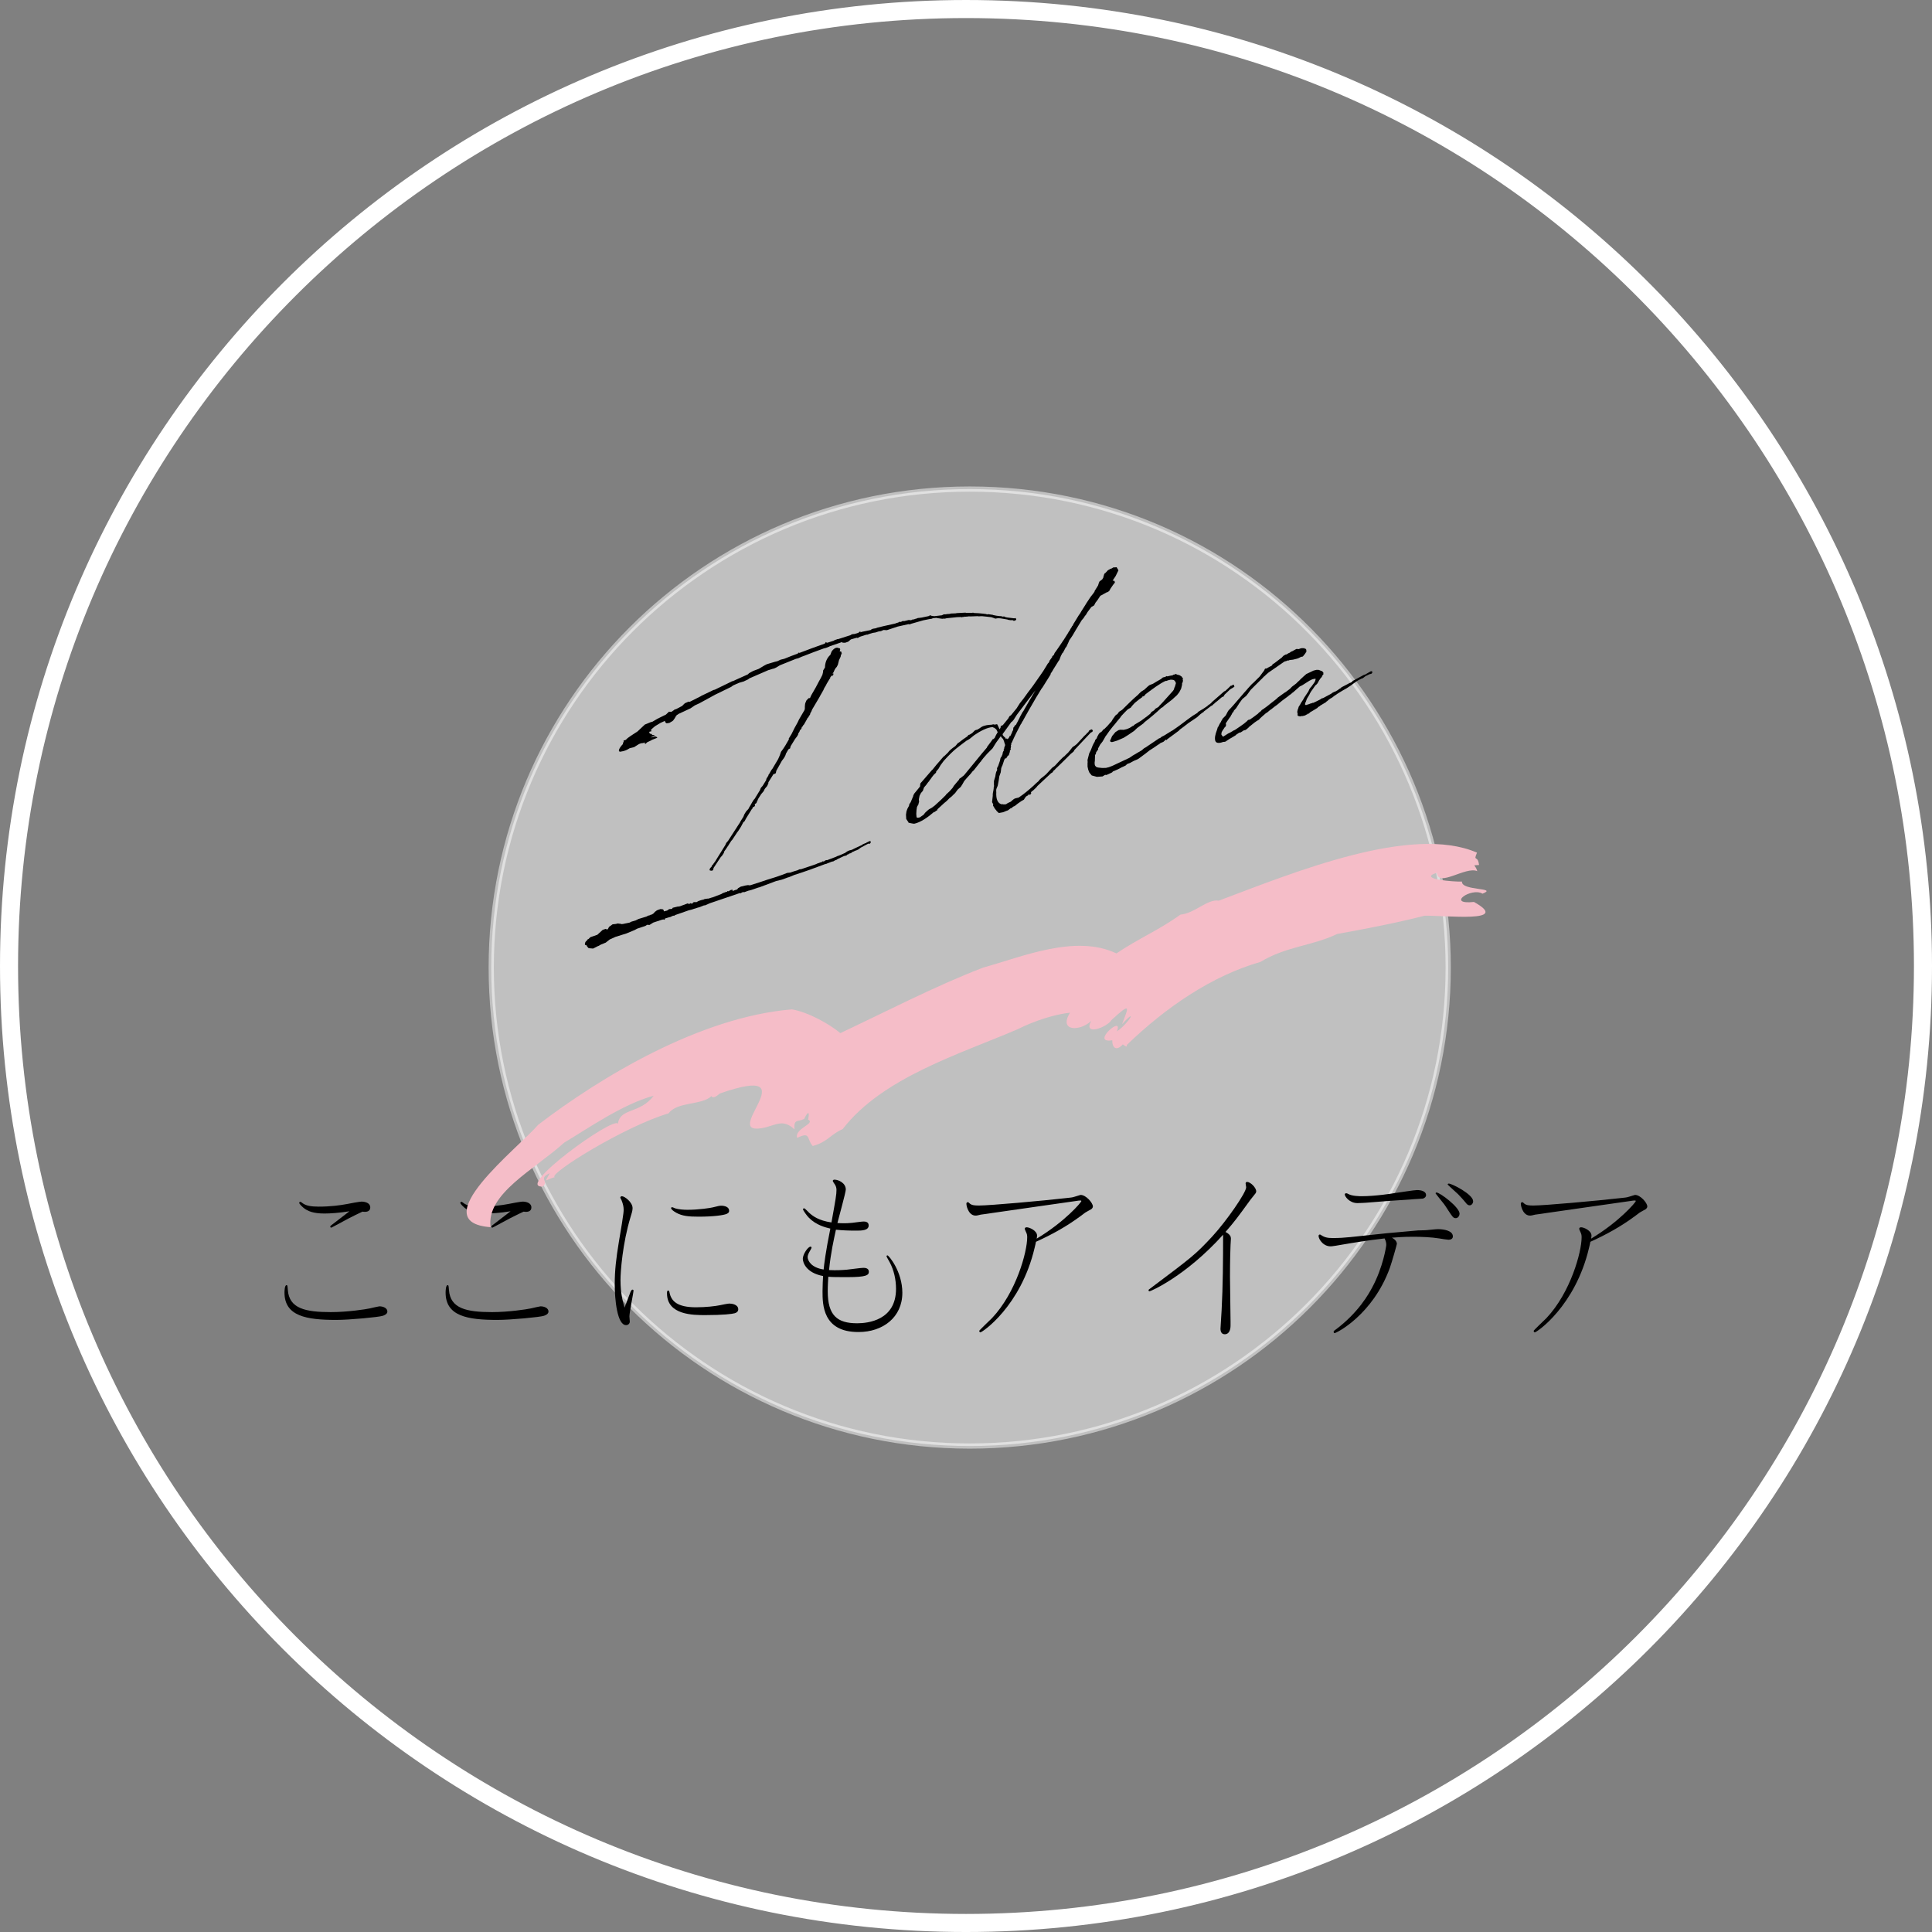
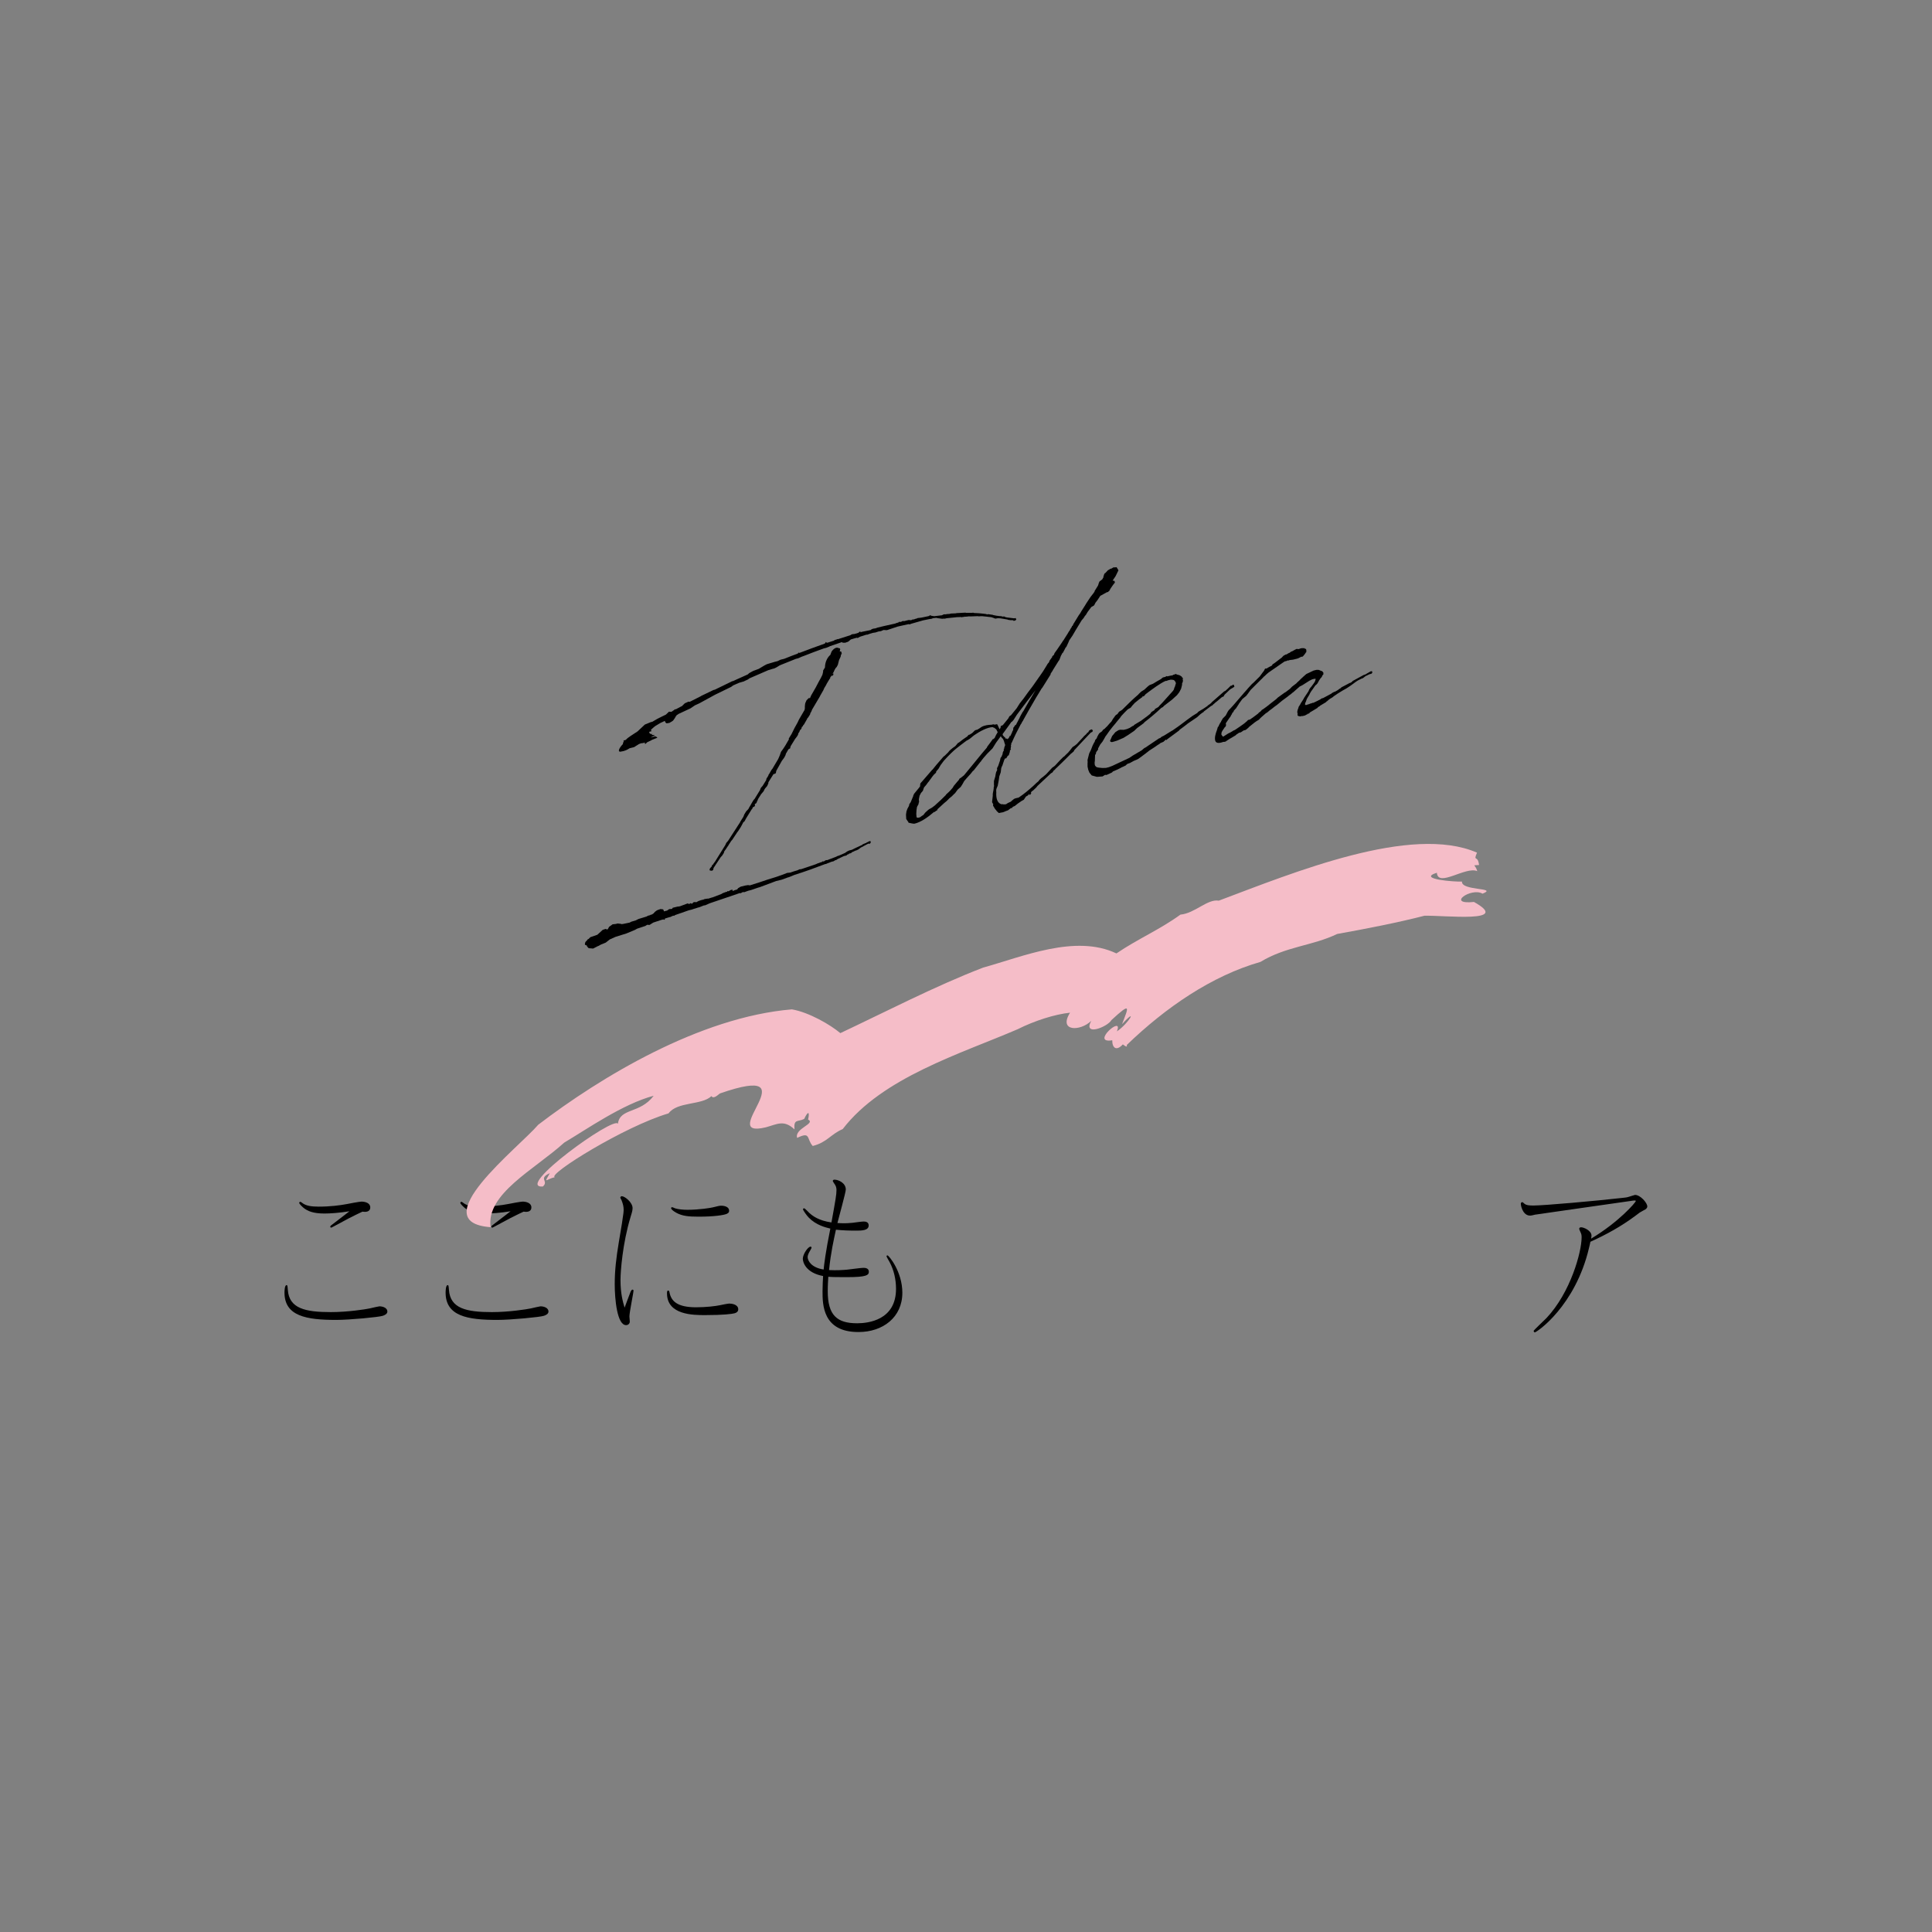
<svg xmlns="http://www.w3.org/2000/svg" id="_レイヤー_2" viewBox="0 0 235.489 235.489">
  <rect x="0" y="0" width="235.489" height="235.489" fill="#808080" stroke="none" />
  <defs>
    <style>.cls-1{fill:none;stroke-width:2.201px;}.cls-1,.cls-2{stroke:#fff;stroke-miterlimit:10;}.cls-2{fill:#fff;opacity:.5;stroke-width:.636px;}.cls-3{fill:#f5bdc8;fill-rule:evenodd;}</style>
  </defs>
  <g id="_レイヤー_1-2">
-     <path class="cls-2" d="M176.52,117.934c0,32.21-26.112,58.322-58.322,58.322s-58.322-26.112-58.322-58.322,26.112-58.322,58.322-58.322c32.728,0,58.322,26.629,58.322,58.322Z" />
    <path d="M96.39,106.336c.256-.092.542-.19.798-.253l.257-.121.228-.026,1.596-.536.228-.085.114-.057.513-.184.057.016.057-.102.171.017.2-.137.142-.035.057.015,1.083-.411.228-.114.171-.042c.029-.036.086-.05.143-.064l.57-.257.257-.18.256-.121.314-.076.342-.172.912-.427.085-.08.342-.142.114-.028v-.059l.171-.042.114-.087.085-.021.114.002.029.14-.029.066-.086.109-.199-.01-.912.487-.285.216-.256.121-.114.028-.228.115-.2.078-.028.065-.143.064-.171.042-.057.073-.142.035-.114.116-.314.076-.77.364-.2.137-.057-.015-.228.143-.256.063-.599.234-.057.043-.085-.008c-1.254.482-2.509.934-3.763,1.328l-.741.298-.114.028-.199.078-.513.184-.684.167-2.024.758-.143.035-.884.303-.342.084-.484.177-.171-.017-.314.165-.029-.052-3.677,1.249-.599.263-.114-.001-.57.227-.2.049-.313.106-.114.028-.285.099-.371.09-1.682.586-.086.109v-.059l-.228.056-.228.115-.2.049c-.171.042-.342.113-.485.147l-.029.154-.171-.046-.228.056-.998.331-.456.287-.285-.019-.228.144-.998.331-.285.158-1.026.426-1.311.408-.713.321-.485.382-.542.22-.228.114-.028.036-.2.078-.542.279-.542-.044-.2-.215-.028-.111-.228-.091v-.147l.057-.19.285-.304v-.059l.086.009.228-.232.855-.296.656-.6.371-.12.143.083.114-.057.143-.269.428-.31.456-.052.114-.057v.029l.086-.021.399.05.057.045.028-.036.114.002.827-.172.2-.107.542-.161.342-.172.969-.295.2-.108.257-.062v-.029l.171-.042.114-.057.028-.036.029-.007v-.029l.029.022.2-.225.228-.173.143-.064.314-.106.314.041.086.156v.088l.399-.097.257-.18.342-.024.086-.138.599-.146.171-.012.143-.035.912-.34.171.076.2-.107.142.083.2-.195.228-.026.085.038.285-.157.314-.106.313-.076.114-.057.342-.054.143-.005.399-.127.114-.028,1.055-.404.085-.05.057-.043.456-.17.086.009.057-.102.143.024.228-.144.143-.035.114.001v.147c.171-.071.371-.149.57-.198l.085-.138.342-.201.542-.132.342-.054.228.032,1.197-.38c.599-.205,1.226-.416,1.853-.598l.884-.303.599-.234.456-.053ZM115.348,75.365l-.171.042-.228-.003-.086.021-.542-.073-.199-.04-.399.039-.171.071-.285.04-.741.151-1.425.406-.228.085-.143-.024c-.428.104-.884.186-1.311.291l-1.311.437-.114-.001-.285-.018-.2.078-.114.057-.314.047-.371.12-.314.047c-.171.042-.342.113-.484.147l-.171.071-.143.005-.77.246-.285.157-.114-.031-.028.007c-.228.055-.456.14-.684.196l-.057.043-.228.202-.114.057-.314.106-.314-.011-.057-.074-1.482.508-.086.05-.371.149-.285.07c-.827.289-1.625.601-2.423.913l-.257.092-.427.192-.285.07-1.853.745-.142.064-.399.244-.257.121-.228.056-.371.12-.114.028-2.309,1.003-.171.13-.399.185-.086.05-.599.175c-.257.092-.513.243-.741.327l-.228.173-1.938.942-1.938,1.059-.542.25-.542.367-1.454.677-.114.087-.114.057-.029.036.029.022-.029.036-.028-.022-.171.306-.2.283-.114.087-.342.201-.342.054-.143-.112-.057-.133v-.059l-.542.25-.656.394-.2.166-.228.202-.114.145.114.031-.114.145-.086-.067-.114.175.257.202.057-.073.057.045-.028.066.057.045.171-.012.143.024-.542.308.599-.175.057.074c.143-.005.257.114.086.155l-.599.234v.029l-.029.007-.513.242-.199.195-.143-.053.143-.123-.342.084-.199.019-.257.092-.599.381-.542.132c-.314.194-.542.337-1.112.418-.114.028-.2-.04-.2-.157.028-.212.228-.496.485-.763l.029-.154.086-.197-.029-.022.029-.095.114.001.143-.064.2-.195.371-.266.855-.561.884-.832.713-.291.2-.049.599-.351.456-.229.599-.293.371-.354.285.018.171-.1.029-.036.028-.007.228-.173.086.008.827-.436v-.03l.285-.275.313-.135.114-.057.171.017,1.34-.678.057-.043.627-.3.855-.414.171-.042,1.938-.942.029-.007c.028-.036.057-.043.086-.05l.028-.007.085-.05v.029l1.853-.833.171-.159.485-.265.684-.255.656-.395.314-.165.456-.14.542-.161.313-.076.371-.178.456-.111c.542-.22,1.112-.447,1.653-.638l.057-.102.114.002.029.022c.998-.39,2.024-.758,3.05-1.125l.114-.086.028-.125.086.067.114.031.798-.253.114-.087.171-.042.171-.071.028.022,1.539-.493.143-.094.228-.055.029.022c.199-.049.427-.104.627-.182l-.029-.022.114-.086.114-.028v.059l-.057.043c.37-.12.77-.158,1.14-.249l.199-.049.029-.066.057-.014.143-.064.342-.054.199-.078.741-.181,1.425-.318.199-.078.2-.049.057-.073.257-.004.228-.114.143.024.57-.139.085.009.114.001.029.022.114-.028.085-.05.143-.035.029.022.199-.078.171-.042.143-.064.2-.019.257-.033.855-.179.199-.107.057.015.057.045.371.056.941-.112.228-.114.257-.004.114-.028.314-.018.2-.049.57-.022.114-.028,1.083-.059.028.022.827.004.028-.036.143.053.599.03.513.051.399.049v.029c.057-.014.114.002.143.024l.057-.043.599.089.028.022c.257.055.513.11.798.128l.199.01.143.053.2-.019.199.098.029-.007.114.031.884.107.114-.028.086.009v.059c.085.038.057.133-.028.183v.029l-.228.056-.114-.089-.114.028-.028-.052-.029.007-.028.036-.371-.056-.085-.038-.855-.144-.314-.012-.313.047-.228-.091-.256-.084-.656-.075-.513-.051c-.057.014-.085.021-.143.005l-.2.019-.142-.024-.855.032-.342-.005-.028.036-.057-.015-.199.019-.085-.009-.143.035-.143.005-.057.043-.114-.031.028-.007-.57.022-.228.026-1.026.104ZM76.064,91.074l.029-.007-.029-.023v.03ZM96.932,90.037l-.57.931-.057.249-.171.101-.028.007-.314.546c-.057.307-.285.598-.485.852l-.684,1.223-.057.278-.085.08-.2.049-.627,1.004v.117l-.114.263-.057.102-.228.261-.057.102-.057.072.028-.007-.114.204-.285.334-.371.589-.057.161-.057.102-.085.226-.2.137v.029l.028.14-.057.102-.2.107-.057.102v.059l-.085.079-.684,1.106-.143.27-.085.138-.114.057c0,.029-.028.065-.028.065l-.086.168-.143.269-.057.102-.314.487-.142.182-.086.138-.513.771-.085.08-.342.523v.029l-.086.109c-.143.24-.314.458-.456.669l-.029.154-.199.313-.2.225-.855,1.294-.057.249-.114.087-.142.005c-.029.007-.057-.015-.057-.015l-.114-.031v-.147l.086-.138.171-.188.057-.19.057.015.029-.036.028-.065.314-.429v-.029l.029-.036,1.14-1.833.114-.262.228-.261,1.483-2.298v-.029l.37-.589.029-.066.086-.226.228-.378.256-.268.086-.138v-.029l.171-.277.228-.408.171-.277.114-.115.656-1.07.086-.226.085-.138.057-.043.114-.145.428-.691c-.028-.14.085-.255.171-.394l.057-.102c.029-.036.057-.102.057-.161.143-.123.257-.503.456-.698l.713-1.201c.143-.299.257-.591.342-.876.371-.472.684-1.018.969-1.527l-.029-.081.342-.553.199-.401c.2-.459.513-.888.713-1.377l.656-1.128.057-.131-.028-.022v-.029l.028-.007v-.264l.029-.301.029-.124.142-.328.257-.268.171-.012.143-.328.57-.99.371-.707.228-.408.199-.401c.029-.183.114-.351.086-.52l.228-.378c0-.528.2-1.135.656-1.539l.143-.387c.228-.349.599-.615.884-.421.114-.028.171.046.171.164l-.057.219.143.024.086.067-.029.154.057-.043v.059l-.028.007-.029.095-.057.102-.029.183-.199.43-.143.563-.143.27-.114.116-.143.24-.114.263-.143.211.114-.057v.147l-.086.138-.085.021.028-.124-.028.066-.143.152-.057.073-.028.124v.029l-.057.043-.371.619-.057.131-.228.378-.114.262-.371.648-.086.167-.912,1.543-.085.226-.143.24v.088l-.257.415-.086.08-.057.131-.37.648-.086.08-.057.131-.114.087-.028.154-.114.175-.085.05-.057.19-.142.211-.029.154-.143.24-.199.254Z" />
    <path d="M125.312,96.939l-.257.15-.171.247-.085.138-.285.157-.456.316-.371.296-.171.071-.085.05-.086.109v.059l-.028-.022v-.029l-.114.028-.342.26-.257.092c-.057.014-.085.05-.143.064l-.2.078-.513.096-.257-.231-.028-.052-.2-.245-.228-.385.029-.154-.142-.259.085-.784c-.029-.316.086-.549.114-.908v-.117l.057-.19-.028-.022v-.558l.171-.57.028-.212.057-.249.029-.095.057-.102.028-.066c0-.029.029-.036.029-.036l-.029-.169.029-.124.114-.204.228-.672.029-.153.029-.125.057-.131.028.022.143-.328.029-.095v-.029l.028-.154.057-.131.057-.073.029-.066-.057-.045.085-.167v-.088l.114-.321-.114-.354-.028-.111-.114-.266-.085-.096c-.028.007-.057-.016-.057-.045l-.143-.2-.57.784-.428.691-.656.659-.456.522-.257.327-.057.102-.057.043-.827,1.052-.085.05-.285.363-.143.152c-.228.232-.427.486-.627.711l-.228.407-.2.313-.37.325-.314.428-.171.159-.228.231-.314.252-.143.152-.199.195-.257.209-.827.759-.028.066-.029.095-.086.021-.228.173-.057-.015c-.798.693-1.625,1.247-2.366,1.427-.171.042-.713-.119-.741-.113-.029-.081-.057-.104-.057-.162l-.028.007-.2-.303-.029-.521.057-.395.114-.321.2-.372.029-.183.171-.247.313-.751v-.059l.114-.233.542-.66.171-.218.029-.33.057-.102.142-.152,1.254-1.45.029-.007c.342-.436.713-.878,1.055-1.255l.028-.036.257-.297.171-.13.399-.391.143-.182.171-.159.257-.209.313-.223.314-.37.057-.043.057-.014c.314-.252.656-.512,1.026-.749l.085-.109.086-.079.114-.028.314-.194.314-.311.114-.057.2-.049c.171-.1.342-.201.513-.331.371-.208.798-.253,1.226-.27l.2-.049.2.04.2-.049c.057-.014.085.009.114.06l.257.553.114-.175.028-.212.257-.121.656-.805.143-.269.2-.137.684-.842.371-.589.485-.617.485-.676.599-.791.77-1.097v-.029l.028-.007.485-.705.342-.553.228-.378.143-.152.085-.226.314-.428v-.088l.2-.166.086-.226.285-.392.599-.879.114-.175.029-.066.029-.007.57-.902.114-.204.114-.145.057-.131.199-.313v-.059l.114-.087.057-.161.171-.276.484-.793.2-.283.114-.204.485-.764.143-.24.513-.771.342-.435.142-.211v-.059l.428-.691.086-.285.086-.197.342-.26.085-.167.057-.073v-.147l.057-.102v-.059l.085-.167v-.03l.057.016.114-.145.057-.014v-.029l.171-.188.2-.107.114-.086.057.015.2-.107.028-.036.143-.035.085.008.228-.026.142.229.086.155-.342.7-.371.56.028-.007.2.039.057.192-.228.29-.314.458-.142.269-.086.05-.057.102-.114-.002-.399.215-.371.208-.057.014-.371.56-.228.291-.171.335-.342.2-.456.61-.228.379-.085.08-.171.276-.228.261-.713,1.171-.399.684-.428.632-.028.095-.285.627-.143.182-.114.233-.2.371-.028-.023-.2.372-.143.387-.057.131-.085.109-.713,1.142v.059l-.029.007-.228.349v.088l-.998,1.593-.114.145-.542.895v.03l-.029.007c-.77,1.302-1.368,2.387-1.654,2.897v.029l-.057.073-.086.138-.085.167v.029l-.057.043c-.399.743-.77,1.479-1.112,2.266l-.028.036c-.029.065-.057.102-.057.131l.028-.007v.059l-.057.102.028.11-.057.307.057.045-.086.079.028.022-.085.08v.147l-.143.445-.114.028-.029.066-.171.276-.028-.022-.114.028-.086.167-.256.767-.029.007-.086.256-.057.483-.171.482-.086.578-.114.585-.114.262-.057.161c0,.117-.029.242,0,.323-.057.924.2,1.36.599,1.497l.228.003.029.022c.114.002.228.003.342-.025l.2-.137.399-.185.057-.073.314-.252.171-.071.285-.07.114-.028c.627-.417,1.254-.951,1.796-1.436l.371-.354.2-.166.057-.043.029-.066.057-.073.2-.195.285-.216.342-.289.741-.797.314-.223.456-.493.142-.152.428-.427.142-.094.142-.152.371-.354v-.029l.086-.08.399-.508.285-.187.257-.209.028-.036.741-.797.057-.073.342-.318.057-.102.028-.036.086-.021.057-.073.057-.131.085-.08.085-.021.029-.036.171-.042.114.177-.085.138-.143.064c-.028.007-.028.036-.028.036l-.029.007-1.967,2.093-.086.168-.086.08-.143.123-.114.086c-.485.5-.969.97-1.454,1.44l-.456.434-.028.065-.143.093-.171.247-.171.1-1.653,1.547-.142.181-.371.354-.029.036-.057.014-.171.159-.028.095-.086.05.114-.057v.088l-.114.145-.114.028.029-.154-.029.036-.142.152ZM113.168,95.292l-.285.393-.256.297-.143.416-.228.261-.171.335-.086.431.029.345-.057.102v.117l-.2.372-.057.366-.029.476.029.345.028.081.057.045.171-.012.143-.035.143-.094c.085-.08.199-.136.285-.187l.228-.29.257-.239.199-.166.371-.208.342-.26c.028-.007.057-.043.086-.079.456-.405.884-.802,1.254-1.186l.029-.065.342-.318c.085-.079.171-.159.257-.268l.228-.261.114-.204.428-.515.199-.225.085-.167.114-.057.428-.339c.627-.74,1.311-1.611,2.195-2.677l.599-.703.029-.095.456-.61.256-.356v.059l.2-.166.171-.364.2-.342-.171-.34-.257-.202-.114-.031-.057-.045c-.656.013-1.568.5-2.281.996l-.513.418-.228.144-.2.107c-.057.043-.142.123-.171.13-.741.592-1.254.834-2.594,2.334l-.371.501-.256.444-.285.334v.059l-.028.095-.257.239-.2.254-.228.32-.114.145-.029.007v.088l-.085.05ZM122.29,89.694l.029.022.057.074.143.112.057.133.171-.012.057.074v.029l.228-.29v-.059l.029-.007.028-.095.029-.007v.059l.028-.007.171-.364.028-.065.057-.161.085-.138.029-.301.086-.079.085-.168.171-.13.086-.197.029-.036.314-.604v-.029l.143-.27.228-.408.085-.109c.485-.852.969-1.703,1.482-2.533-.627.799-1.482,1.917-2.281,2.991l-.399.625-.2.225-.057.014-1.083,1.496c0,.088.028.169.085.214Z" />
    <path d="M133.847,91.219v.147l-.143.181-.085.138c-.029.007-.029.036-.029.066v.088l-.114.204-.029.741c-.028.036-.057.454.057.573.171.164.086.184.798.246l.484-.001.371-.09.427-.163,2.081-.977.399-.273,1.112-.653.228-.202.114-.086.057-.014,1.71-1.151.114-.028.2-.166.256-.121.941-.582.114-.057c1.026-.69,1.425-1.052,2.423-1.764l.627-.387.028-.066.171-.13.513-.301.542-.367v-.059l.085-.021.342-.26.029-.066,1.539-1.344.143-.064c.199-.166.399-.361.627-.593.057-.073.143-.064.171-.012v-.029l.114-.116.114.001.085.243-.143.093-.256.151-.143.094-.656.629-.142.24-.143.035-.114.087c-.256.239-.542.455-.798.664l-.029.037-.199.166-.114.116-.086.021-.912.692-.028.065-.114.057-.228.173-.057.043-.399.362-1.083.733c-.342.26-.684.548-1.026.779l-.085.109-1.425,1.052-.114.116-.057-.074-.314.282-.342.142-.228.173-.029.007c-.37.266-.741.503-1.112.74l-.428.339-.884.656-.228.115-.342.142-.485.265-.285.099-.114.087-.114.115-.371.178-.057.014c-.342.201-.741.386-1.14.542l-.085.109-.143.064.029-.007-.57.257-.171-.017-.314.194-.684.05-.627-.17-.285-.342-.143-.347-.085-.39v-.499l.028-.066-.028-.052v-.205l.199-.782.2-.401.228-.584.171-.335.057-.073.085-.256.171-.188.086-.226.171-.306.085-.109.314-.223.114-.175.2-.136.228-.232.057-.043.285-.334.256-.268.2-.342.114-.145.143-.211.114-.116.171-.1.057-.102.142-.181.228-.144.143-.094c.627-.622,1.283-1.281,1.967-1.859l.057-.073.285-.275.371-.237c.028-.007.057-.014.057-.043l.342-.318.199-.166.086-.05.399-.156c.314-.194.627-.388.941-.552l.257-.209.285-.069.171-.101.086.038c.228-.056.456-.111.656-.131l.029-.036.085-.05.057.016.085-.05.028-.036.171.017v-.03l.029-.007-.029.066.086.038.086-.021.028.052.028-.007.171.046.029.022c.142.083.256.143.285.283l.086.008-.029.066.029-.007-.029.036v.147l.029.11-.057.219-.057.102v.176l-.114.468-.228.437-.285.363-.313.282-.257.239-.998.771-.142.152-.2.107c-.656.629-1.368,1.214-2.081,1.769l-.029.066-.827.612-.371.354-.741.503-.542.337-.77.334-.456.141-.199.049-.171-.046-.057-.133.057-.102.199-.459.399-.479.371-.237.228-.056.2.01.228.003.371-.09.342-.142.371-.237.114-.028.057-.102.827-.495.77-.569.371-.296.143-.211.371-.237.057-.131.428-.251.114-.145.371-.384,1.283-1.428.114-.174.057-.219.057-.102.142-.475-.028-.022-.028-.052-.057-.133-.143-.141-.2-.039-.199-.01-.314.076-.2.078-.114-.001c-.77.364-1.596,1.005-2.081,1.358l-.342.26-.086.109-.142.152-.114-.001q-.028.036-.057.043v.059l-.171.1-.057.073-.057.014-.627.505-.313.341-.199.254-.285.157-.114.086c-.256.239-.484.5-.741.768l-.143.211-.371.443-.2.254-.314.37-.399.508-.399.567-.086.109-.171.306-.199.342-.285.363-.257.473Z" />
    <path d="M158.886,85.203l.028-.065.057-.102.513-.771.114-.262.085-.109.029-.065.086-.08.342-.465.114-.175v-.059l.029.022.085-.314-.028-.022-.143.005-.256.062-.342.172-.827.524-.199.107-.143.064-.827.729-.029.007-.228.202-.2.137-.2.166-.656.483-.656.541-.256.18-.428.339-.142.093-.342.289-.171.1-.513.448-.171.159-.171.188-.257.15-.257.18-.684.548-.057.073-.285.245-.057.014v.029l-.257.063-.342.23-.228.056c-.085.08-.199.137-.285.187l-.114.116-.57.344-.114.057-.428.28-.057.043-.086.051-.086.021-.171.012-.028.007c-.456.17-.827.172-.941-.123-.114-.354,0-.822.2-1.34l.114-.38.086-.051.028-.124.114-.204.057-.131.057-.043v.029l.057-.161.199-.342.314-.311.057-.073.228-.437.114-.175.228-.232.342-.377,1.283-1.487v-.029l.028-.007.371-.413.085-.109.485-.529.228-.202.741-.738.028-.036.342-.465.142-.181.114-.233.057-.043.2-.019.085-.079.2-.107.114-.057.143-.064.114-.116v-.059l.228-.144.912-.692.171-.188.114-.087.228-.114.057.015.057-.043.257-.15.086-.021.143-.123.199-.078.171-.101.2-.107.114-.057.285.019.171-.071.171-.042.114.001.057-.014v.03l.114-.028.086.038.028.052.114.002.057.133v.264l-.086.08c-.028.095-.114.175-.314.428-.085.08-.171.071-.2.049l-.313.164-.2.078-.513.125-.456.052v.029l-.114.028v-.029l-.057.014-.2.078-.2.049-.399.273-.456.317-.656.453-.456.316c-.171.13-.314.282-.485.441q-.028.036-.028.007l-.257.268-.028.036-.057.043-1.283,1.281-.114.145-.257.356-.199.254-.2.166-.256.209-.086.109-.257.356-.057.072-.057.102-.342.524-.085.079-.057.073-.086.08-.057.131-.086.138-.057.014-.057.161-.114.175-.057.131-.142.182-.143.211-.285.422v.059l.029.169-.029.066v.059l-.057.073-.114.116-.085.138-.143.211-.114.204v.059l-.028.066v.176l.057.074.086.126.085.038.599-.381.256-.121.399-.244.029-.007.142-.064c.371-.237.741-.503,1.112-.77l.143-.123.2-.166.143-.152.228-.056c.314-.223.656-.453.969-.706l.142-.152.2-.136v-.029l.057-.043.085-.109.114-.057.428-.31.228-.173.2-.166.77-.598.199-.195.798-.576.171-.101.513-.389.257-.268.513-.389.143-.152.228-.202.143-.152.342-.318.371-.325.884-.421.342-.083.257-.004.199.069.114.06c.114.002.171.046.228.15v.029l.057.015v.117l-.029.095.057-.014-.029.066-.029-.022-.057.073-.057.102-.057.131-.171.188c-.029.066-.085.138-.142.211l-.2.371-.171.188-.085.05-.342.494-.057.073v.029l-.057.043-.171.277-.057.102-.057.131-.228.378c-.057.072-.085.167-.114.233l-.086.256-.029.036c-.057.131-.085.256-.057.307,0,.088-.028.036.086.038.029-.007.057.015.086.008l.142-.064.2-.049.057-.043.199-.049.143-.064.057.015c.2-.078.371-.178.627-.3l.228-.114.2-.137.171-.042.998-.537.086-.079.314-.165v.029l.37-.208.228-.173.114-.057.114-.116.941-.493v-.059l.086.038.256-.151.086-.109,1.368-.745.143-.035.713-.409c.028-.007.057-.014.086.009l.057-.014.028.198-.114.116-.228.055-.485.236-.342.26-.114.028-.456.229-.228.144-.656.482-.485.323-.542.308-.627.388-.114.086-.285.187-.142.123-.228.144-.029.007-.199.137-.228.202-.086.051-.057.073-.741.445v.059l-.028-.022-.228.144-.029.066-.484.294-.428.251-.143.152-.028.036-.028-.052-.086.05-.057.073-.057-.015-.028.036-.2.107-.314.076-.057-.015-.2.049-.142-.024-.114-.031-.085-.096.028-.154-.028-.11c-.029-.111-.029-.198.028-.388l.086-.226.028-.125.199-.312.086-.167.228-.349.086-.138Z" />
    <path d="M35.085,157.233c.159,2.268,2.154,2.698,5.238,2.698,2.041,0,4.24-.34,4.762-.454.295-.068,1.066-.25,1.156-.25.499,0,.975.227.975.635,0,.294-.34.453-.567.521-.453.159-4.036.499-5.669.499-3.628,0-6.304-.453-6.304-3.333,0-.204.023-.907.249-.907.113,0,.113.068.159.589ZM42.59,147.642c-1.27.204-2.335.272-3.038.272-1.338,0-2.018-.272-2.54-.68-.272-.227-.544-.521-.544-.612,0-.068.068-.136.136-.136.068,0,.272.159.295.181.408.295,1.02.408,1.927.408,1.451,0,2.63-.159,3.469-.317.317-.068,1.542-.295,1.769-.295.431,0,1.066.159,1.066.703,0,.612-.658.567-.952.521-1.043.476-2.29,1.134-3.401,1.746-.34.181-.385.204-.408.204-.068,0-.113-.045-.113-.136,0-.045.045-.091.068-.113l2.267-1.746Z" />
    <path d="M54.723,157.233c.159,2.268,2.154,2.698,5.238,2.698,2.041,0,4.24-.34,4.762-.454.295-.068,1.066-.25,1.156-.25.499,0,.975.227.975.635,0,.294-.34.453-.567.521-.453.159-4.036.499-5.669.499-3.628,0-6.304-.453-6.304-3.333,0-.204.023-.907.249-.907.113,0,.113.068.159.589ZM62.228,147.642c-1.27.204-2.335.272-3.038.272-1.338,0-2.018-.272-2.54-.68-.272-.227-.544-.521-.544-.612,0-.068.068-.136.136-.136.068,0,.272.159.295.181.408.295,1.02.408,1.927.408,1.451,0,2.63-.159,3.469-.317.317-.068,1.542-.295,1.769-.295.431,0,1.066.159,1.066.703,0,.612-.658.567-.952.521-1.043.476-2.29,1.134-3.401,1.746-.34.181-.385.204-.408.204-.068,0-.113-.045-.113-.136,0-.045.045-.091.068-.113l2.267-1.746Z" />
    <path d="M76.856,148.345c-.975,3.22-1.224,6.644-1.224,7.687,0,1.678.295,2.653.499,3.356.113-.295.68-1.837.726-1.928.068-.136.136-.272.249-.272.045,0,.113.045.113.113,0,.272-.499,2.653-.499,3.152,0,.091.045.521.045.635,0,.227-.181.431-.453.431-1.088,0-1.383-3.129-1.383-4.989,0-1.7.181-3.197.499-5.124l.385-2.313.091-.635c.045-.295.113-.703.113-.998,0-.363-.068-.703-.272-1.202-.023-.045-.136-.227-.136-.272,0-.045.045-.181.181-.181.363,0,1.315.748,1.315,1.451,0,.136-.023.34-.113.635l-.136.453ZM84.86,159.343c1.179,0,2.335-.136,2.88-.25.181-.045.998-.204,1.156-.204.318,0,1.088.113,1.088.703,0,.25-.181.408-.431.477-.318.09-1.383.227-3.605.227-1.429,0-4.648,0-4.648-2.653,0-.136,0-.34.136-.34.091,0,.136.068.159.181.204,1.134.975,1.86,3.265,1.86ZM81.935,147.143c.045,0,.295.113.34.136.408.136,1.066.181,1.519.181,1.429,0,2.812-.227,3.084-.295.635-.159.839-.204,1.02-.204.408,0,.975.136.975.612,0,.181-.068.272-.295.385-.363.159-1.587.34-3.401.34-1.247,0-2.018-.068-2.789-.499-.272-.159-.59-.385-.59-.544,0-.068.068-.113.136-.113Z" />
    <path d="M101.959,145.057c0-.272-.068-.476-.181-.657-.045-.045-.272-.408-.272-.453,0-.114.113-.159.204-.159.499,0,1.383.408,1.383,1.202,0,.34-.862,3.447-1.02,4.081.363.023.93.068,1.814-.023.204-.022,1.156-.159,1.36-.159s.635.023.635.476c0,.635-.884.635-1.542.635-.794,0-1.61-.023-2.449-.113-.249,1.156-.635,2.834-.839,4.92.952.045,1.587,0,2.154-.045.295-.023,1.701-.227,2.018-.227.159,0,.68,0,.68.476,0,.408-.295.657-2.585.657-1.202,0-1.814,0-2.358-.045-.023.454-.068.975-.068,1.769,0,2.925,1.134,3.9,3.583,3.9,1.315,0,4.739-.363,4.739-4.195,0-1.179-.272-2.29-.748-3.197-.091-.181-.408-.703-.408-.771s.045-.113.113-.113c.159,0,1.814,1.973,1.814,4.558,0,2.993-2.381,4.784-5.329,4.784-4.399.022-4.399-3.378-4.399-4.966,0-.748.045-1.428.068-1.859-2.154-.408-2.472-1.723-2.472-2.109,0-.521.612-1.474.952-1.474.091,0,.113.091.113.136s-.227.453-.272.521c-.113.204-.204.431-.204.612,0,.453.453,1.292,1.95,1.519.045-.544.249-2.199.816-4.988-.567-.136-1.723-.408-2.63-1.338-.227-.227-.703-.884-.703-1.02,0-.068.068-.114.136-.114.113,0,.521.476.635.567.408.363,1.134.93,2.698,1.156.521-2.88.612-3.401.612-3.946Z" />
-     <path d="M126.201,151.701l-.091.386c-1.678,7.142-6.394,10.317-6.621,10.317-.045,0-.136-.113-.136-.182,0-.068,1.315-1.315,1.565-1.564,2.948-3.129,4.286-8.072,4.286-9.841,0-.272-.023-.408-.181-.726-.023-.068-.113-.227-.113-.318,0-.091.068-.181.227-.181.34,0,1.27.408,1.27,1.02,0,.091-.023.204-.045.363,3.401-2.041,5.442-4.422,5.442-4.58,0-.068-.068-.068-.136-.068-.091,0-.317.022-.408.045l-5.079.726-5.056.726c-.408.068-1.406.204-1.587.227l-.386.091c-.998.227-1.36-1.021-1.36-1.429,0-.068.045-.181.181-.181.068,0,.068.023.249.181.249.204.612.227,1.111.227,1.292,0,7.664-.567,10.838-.93l.386-.045c.227-.023.476-.114.703-.182.091-.022.408-.136.453-.136.658,0,1.497.975,1.497,1.406,0,.136-.091.249-.204.34-.113.068-.635.34-.726.408l-.544.408c-1.746,1.292-3.469,2.245-5.465,3.152l-.068.34Z" />
-     <path d="M149.989,161.587c0,.431-.136,1.043-.703,1.043-.363,0-.521-.272-.521-.68,0-.068.113-1.95.136-2.245.159-2.948.181-6.145.181-9.206-4.58,5.079-8.843,6.893-8.956,6.893-.068,0-.136-.045-.136-.113,0-.068.023-.091.091-.136,5.283-3.968,5.601-4.195,7.709-6.462,1.701-1.859,4.104-5.306,4.104-5.964,0-.068-.068-.408-.068-.476,0-.113.091-.181.181-.181.386,0,1.111.68,1.111,1.156,0,.091-.045.181-.091.249-.068.114-.521.635-.612.771-1.565,2.154-1.95,2.676-3.038,3.923.589.318.658.59.658.816,0,.113-.045.657-.045.771-.023.499-.068,1.927-.068,3.9,0,.771.068,4.535.068,5.396v.544Z" />
-     <path d="M173.641,149.955c.227,0,1.338-.136,1.61-.136.794,0,1.837.204,1.837.884,0,.295-.249.408-.521.408-.136,0-.93-.113-1.134-.159-.998-.159-2.199-.204-3.152-.204-1.36,0-1.995.068-2.63.113.408.204.612.499.612.748,0,.091-.589,2.177-.862,2.948-2.086,5.714-6.508,7.936-6.734,7.936-.068,0-.113-.09-.113-.159,0-.068.045-.113.068-.136,2.993-2.177,4.286-4.626,4.626-5.261,1.338-2.471,1.723-5.056,1.723-5.192,0-.295-.068-.499-.204-.794-2.177.25-3.515.476-5.261.771l-.658.113-.476.068c-.998.136-1.655-.816-1.655-1.27,0-.091.091-.159.159-.159.045,0,.068.022.113.045.431.295.794.386,1.451.386.794,0,1.451-.045,2.109-.113l.884-.091,3.605-.385,3.787-.34.816-.022ZM169.084,146.395l-2.585.204c-.091,0-.658.045-1.043.045-.975,0-1.542-.816-1.542-1.043,0-.045.023-.159.181-.159.068,0,.159.045.25.091.453.272,1.451.272,1.633.272,1.655,0,3.832-.34,4.059-.386.499-.068,2.358-.363,2.676-.363.59,0,1.111.182,1.111.612,0,.204-.136.34-.386.431-.045,0-.703.045-1.088.068l-.544.045-2.721.181ZM175.093,145.352c.408,0,2.812,1.791,2.812,2.585,0,.181-.136.544-.476.544-.181,0-.295-.091-.385-.204-.181-.181-.839-1.27-1.02-1.497-.159-.204-1.043-1.292-1.043-1.315,0,0,0-.113.113-.113ZM176.589,144.264c.386,0,2.97,1.315,2.97,2.154,0,.25-.181.499-.431.499-.181,0-.34-.136-.431-.272q-.363-.454-.975-1.088c-.204-.204-1.27-1.134-1.27-1.179s.045-.113.136-.113Z" />
    <path d="M193.779,151.701l-.091.386c-1.678,7.142-6.394,10.317-6.621,10.317-.045,0-.136-.113-.136-.182,0-.068,1.315-1.315,1.565-1.564,2.948-3.129,4.286-8.072,4.286-9.841,0-.272-.023-.408-.181-.726-.023-.068-.113-.227-.113-.318,0-.091.068-.181.227-.181.34,0,1.27.408,1.27,1.02,0,.091-.023.204-.045.363,3.401-2.041,5.442-4.422,5.442-4.58,0-.068-.068-.068-.136-.068-.091,0-.318.022-.408.045l-5.079.726-5.056.726c-.408.068-1.406.204-1.587.227l-.385.091c-.998.227-1.361-1.021-1.361-1.429,0-.068.045-.181.181-.181.068,0,.068.023.25.181.249.204.612.227,1.111.227,1.292,0,7.664-.567,10.838-.93l.386-.045c.227-.023.476-.114.703-.182.091-.022.408-.136.453-.136.658,0,1.496.975,1.496,1.406,0,.136-.091.249-.204.34-.113.068-.635.34-.726.408l-.544.408c-1.746,1.292-3.469,2.245-5.465,3.152l-.068.34Z" />
    <path class="cls-3" d="M180.029,103.927c-8.011-3.488-22.382,2.443-31.472,5.853-1.393-.232-2.891,1.535-4.676,1.702-2.532,1.84-5.161,2.936-7.801,4.729-5.005-2.376-11.459.41-16.23,1.722-5.858,2.248-12.183,5.532-17.424,7.993-1.213-1.026-3.829-2.541-5.902-2.897-11.249.94-23.331,8.271-30.92,14.064-2.348,2.761-14.099,11.871-5.806,12.487-.558-4.075,5.293-6.982,8.985-10.316,2.723-1.611,7.129-4.708,10.893-5.704-1.683,2.234-4.097,1.452-4.362,3.416-.454-.998-12.712,7.876-9.147,7.647.779-.685-.622-.957.847-1.627-.798,1.404-.436.733.608.488-.919-.33,8.513-6.206,13.866-7.776,1.073-1.461,4.039-.969,5.229-2.104.264.426.873-.232,1.031-.325,11.381-3.954-.695,5.65,5.608,4.124,1.357-.37,2.204-.964,3.482.26-.114-1.33.421-.884,1.183-1.28.493-1.046.69-.87.477.076.973.51-1.695,1.081-1.334,2.235,1.688-.817,1.116.111,1.897.988,1.777-.458,2.155-1.413,3.656-2.062,4.845-6.303,14.399-9.185,21.32-12.168,2.049-1.03,4.526-1.825,6.39-2.017-1.449,2.304,1.235,2.302,2.582.998-1.049,1.946,2.014.725,2.463-.097,2.458-2.268,2.095-1.587,1.29.499,2.014-2.197.803-.076-.628.879.888-2.131-3.32,1.541-.565,1.084-.002.956.52,1.35,1.291.5.018-.001.621.532.478.076,4.728-4.562,10.337-8.422,16.296-10.129,3.112-1.895,6.355-1.957,9.352-3.405,3.503-.626,7.491-1.406,10.632-2.222,2.496-.066,10.705.92,6.043-1.68-3.45.363-.326-1.818,1.042-1.009,1.967-.775-2.596-.315-2.506-1.476-.836.049-5.54-.299-3.06-1.075.14,1.843,3.534-.822,4.925-.194-.232-.864-.746-.676.217-.748-.149-1.309-.74-.313-.249-1.508Z" />
-     <path class="cls-1" d="M234.389,117.745c0,64.421-52.223,116.644-116.644,116.644S1.101,182.165,1.101,117.745,53.324,1.101,117.745,1.101c65.456,0,116.644,53.258,116.644,116.644Z" />
  </g>
</svg>